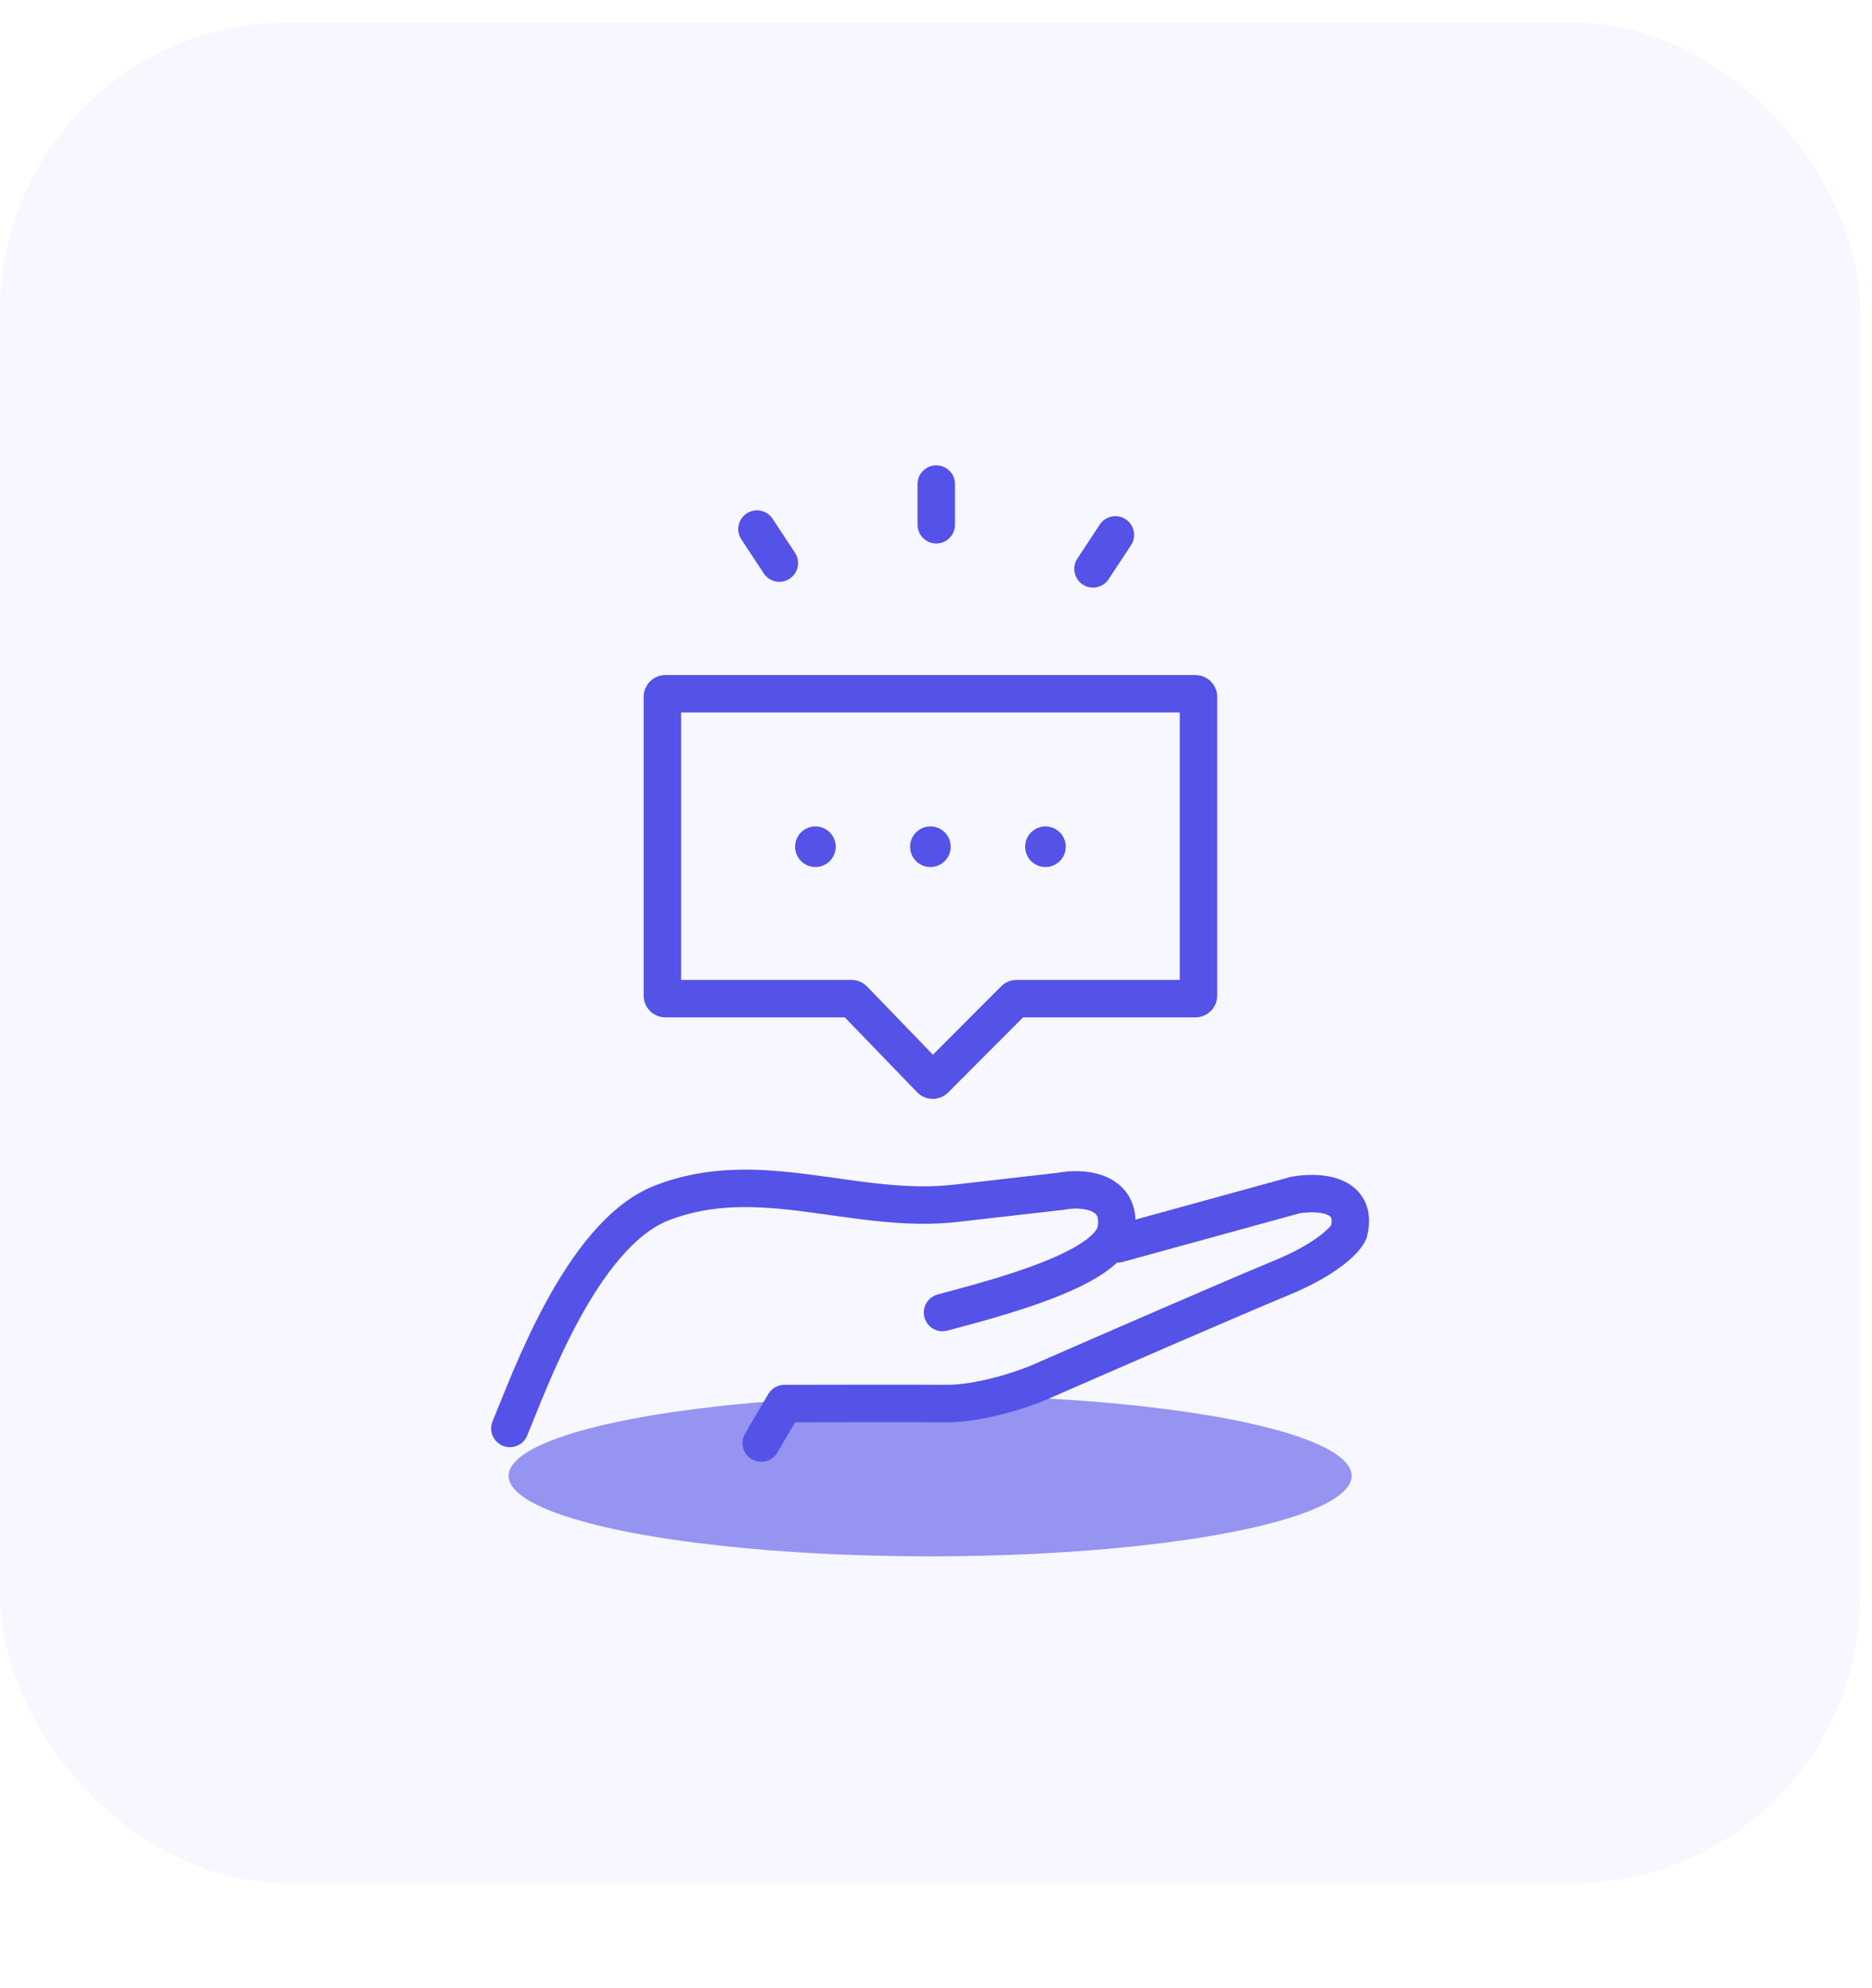
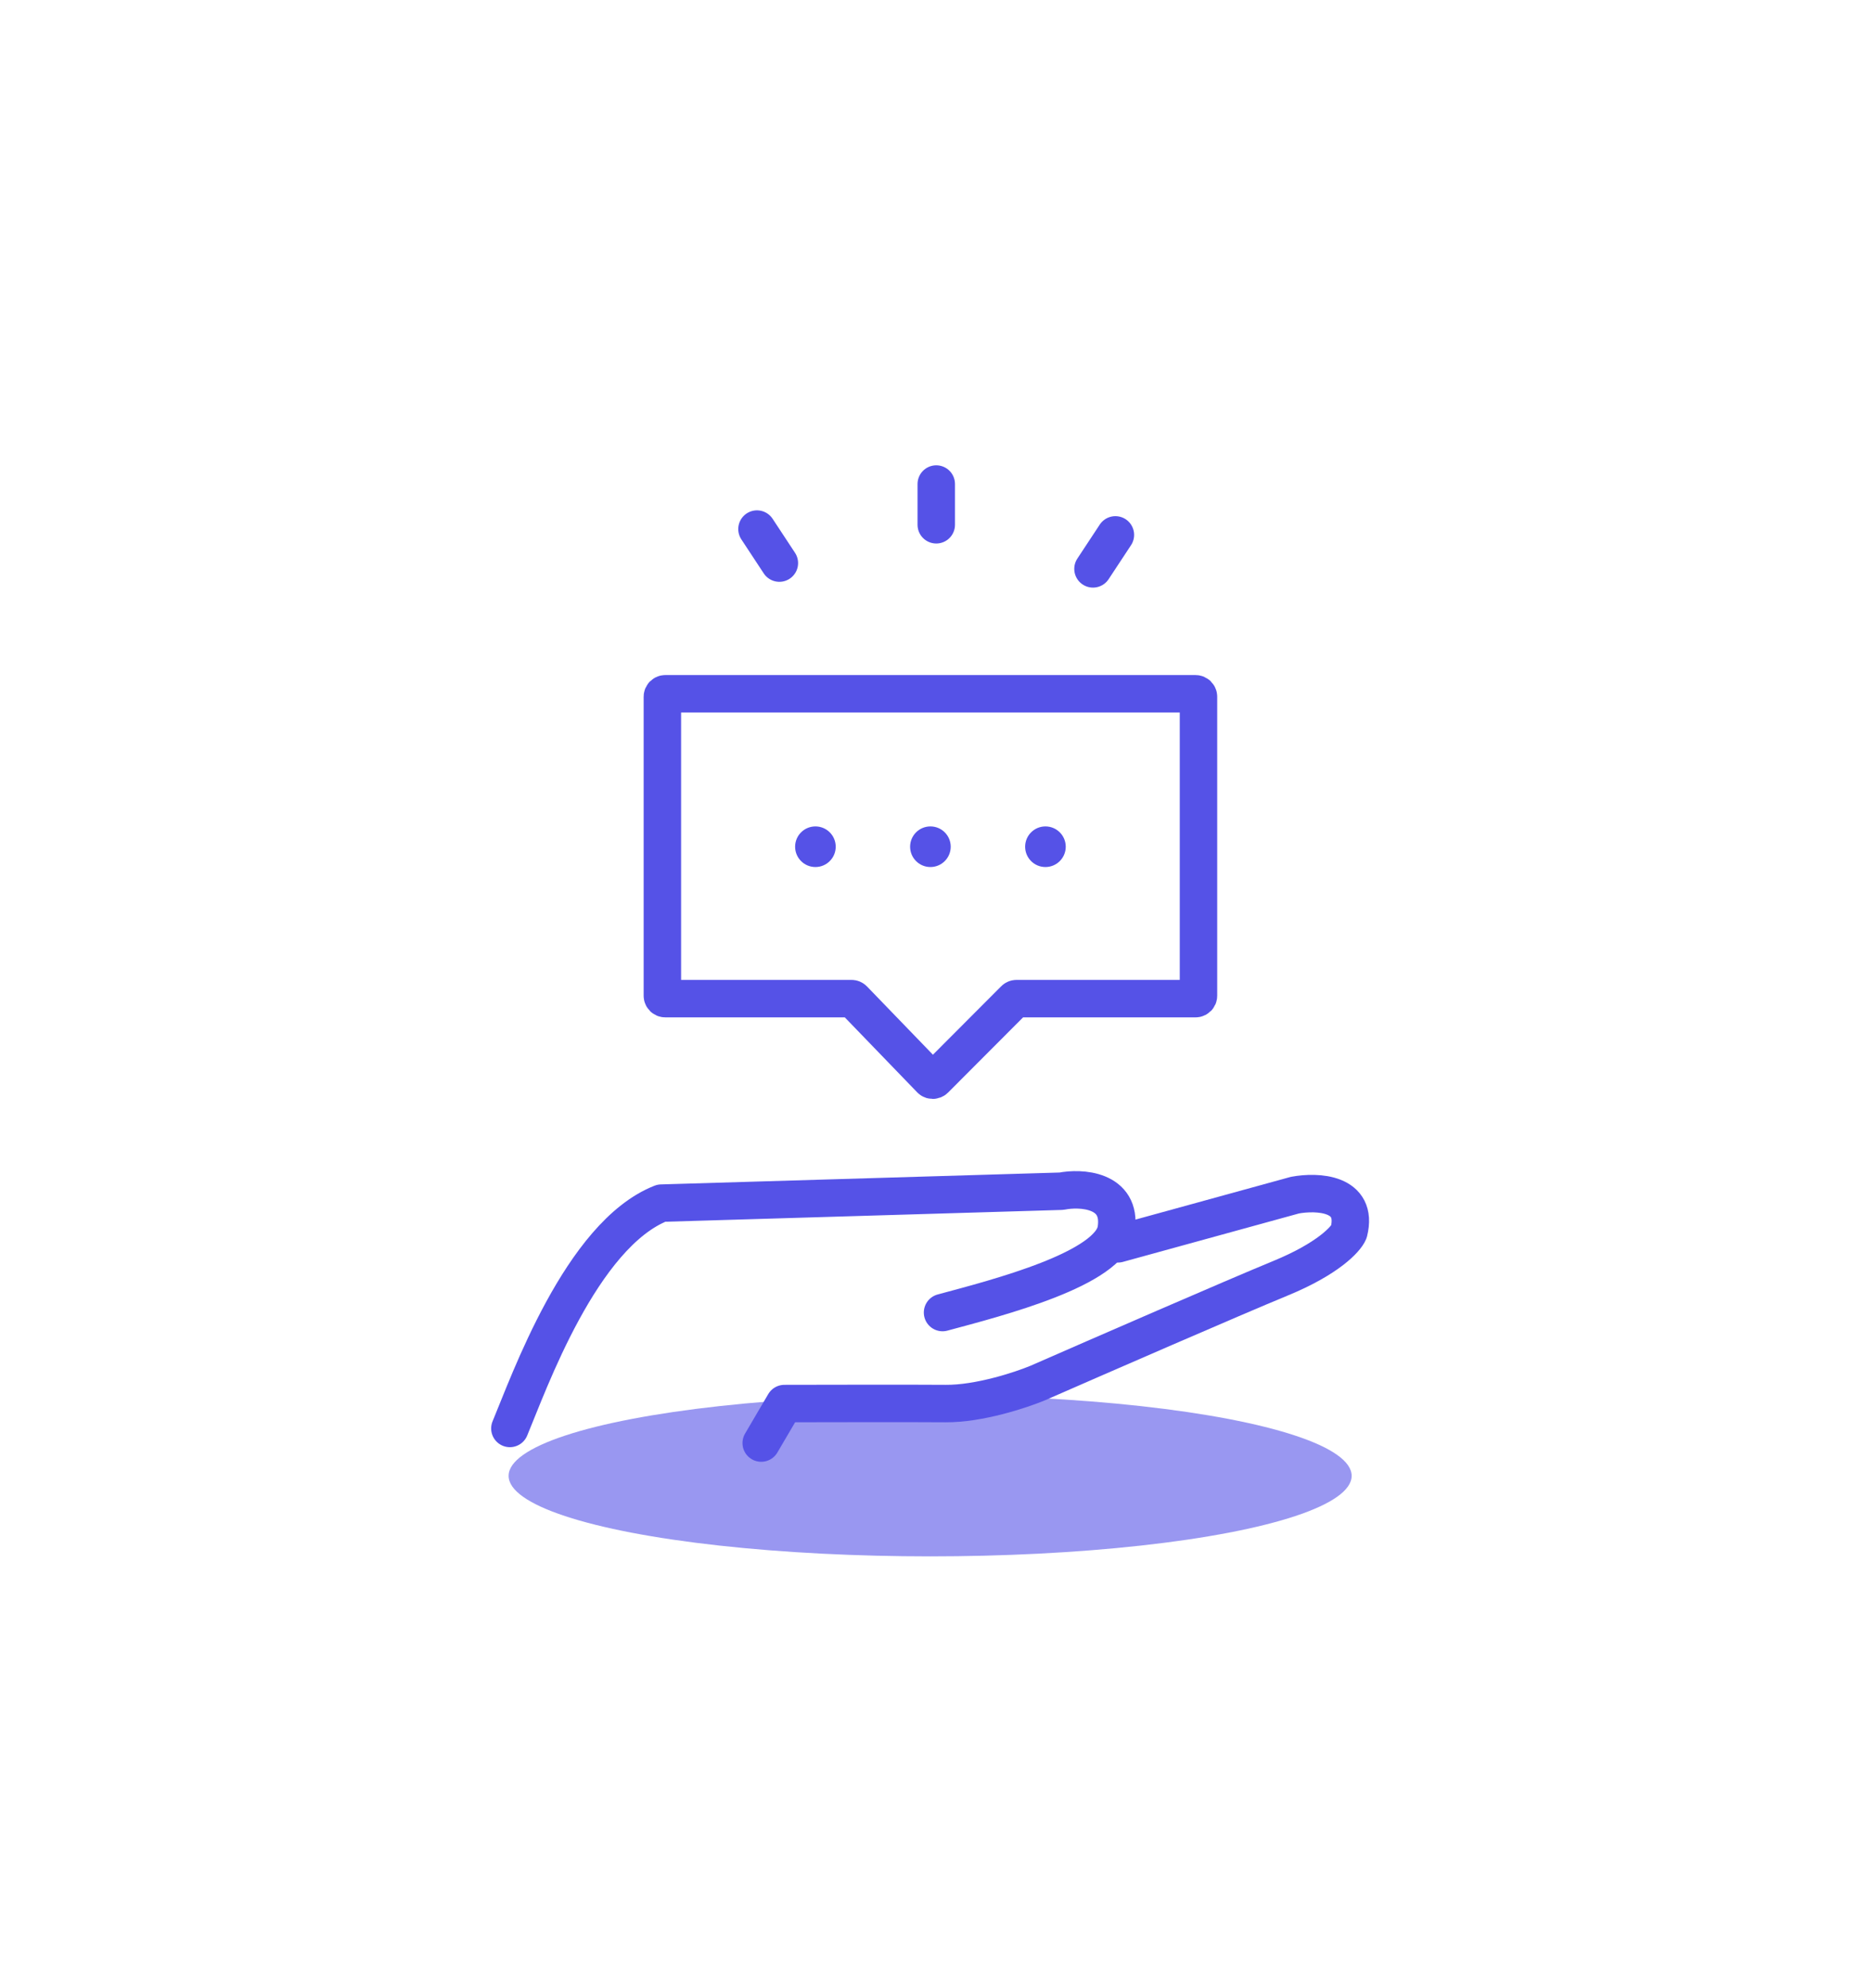
<svg xmlns="http://www.w3.org/2000/svg" width="65" height="69" viewBox="0 0 65 69" fill="none">
-   <rect y="0.783" width="64.591" height="64.591" rx="10" fill="#F7F7FF" />
  <g opacity="0.6" filter="url(#filter0_f_40_879)">
    <ellipse cx="32.296" cy="51.227" rx="14.636" ry="2.795" fill="#5552E7" />
  </g>
  <line x1="38.729" y1="18.566" x2="37.951" y2="19.746" stroke="#5552E7" stroke-width="1.3" stroke-linecap="round" />
  <line x1="0.65" y1="-0.65" x2="2.064" y2="-0.65" transform="matrix(0.55 0.835 0.835 -0.55 26.469 17.464)" stroke="#5552E7" stroke-width="1.3" stroke-linecap="round" />
  <line x1="0.65" y1="-0.65" x2="2.064" y2="-0.65" transform="matrix(-4.37114e-08 1 1 4.37114e-08 33.159 16.151)" stroke="#5552E7" stroke-width="1.3" stroke-linecap="round" />
  <path d="M41.514 24.082H23.099C23.044 24.082 22.999 24.127 22.999 24.182V34.563C22.999 34.619 23.044 34.663 23.099 34.663H29.567C29.594 34.663 29.62 34.674 29.639 34.694L32.315 37.464C32.354 37.504 32.418 37.504 32.458 37.465L35.224 34.693C35.242 34.674 35.268 34.663 35.294 34.663H41.514C41.569 34.663 41.614 34.619 41.614 34.563V24.182C41.614 24.127 41.569 24.082 41.514 24.082Z" stroke="#5552E7" stroke-width="1.3" stroke-linecap="round" stroke-linejoin="round" />
  <path d="M38.817 43.174L44.963 41.484C45.731 41.341 47.18 41.395 46.835 42.76C46.73 43.014 46.109 43.691 44.466 44.367C42.823 45.043 38.159 47.074 36.033 48.005C35.451 48.247 33.998 48.728 32.833 48.718C31.669 48.709 28.617 48.715 27.236 48.718L26.431 50.089" stroke="#5552E7" stroke-width="1.3" stroke-linecap="round" stroke-linejoin="round" />
-   <path d="M17.704 49.582C18.356 48.03 20.178 42.856 22.964 41.761C26.376 40.419 29.73 42.185 33.241 41.761L36.858 41.347C37.51 41.215 38.958 41.276 38.76 42.658C38.563 44.04 34.654 45.041 32.727 45.559" stroke="#5552E7" stroke-width="1.3" stroke-linecap="round" stroke-linejoin="round" />
+   <path d="M17.704 49.582C18.356 48.03 20.178 42.856 22.964 41.761L36.858 41.347C37.51 41.215 38.958 41.276 38.76 42.658C38.563 44.04 34.654 45.041 32.727 45.559" stroke="#5552E7" stroke-width="1.3" stroke-linecap="round" stroke-linejoin="round" />
  <circle cx="28.313" cy="29.39" r="0.705" fill="#5552E7" />
  <circle cx="32.306" cy="29.39" r="0.705" fill="#5552E7" />
  <circle cx="36.3" cy="29.39" r="0.705" fill="#5552E7" />
  <defs>
    <filter id="filter0_f_40_879" x="3.16" y="33.932" width="58.272" height="34.59" filterUnits="userSpaceOnUse" color-interpolation-filters="sRGB">
      <feFlood flood-opacity="0" result="BackgroundImageFix" />
      <feBlend mode="normal" in="SourceGraphic" in2="BackgroundImageFix" result="shape" />
      <feGaussianBlur stdDeviation="7.25" result="effect1_foregroundBlur_40_879" />
    </filter>
  </defs>
</svg>